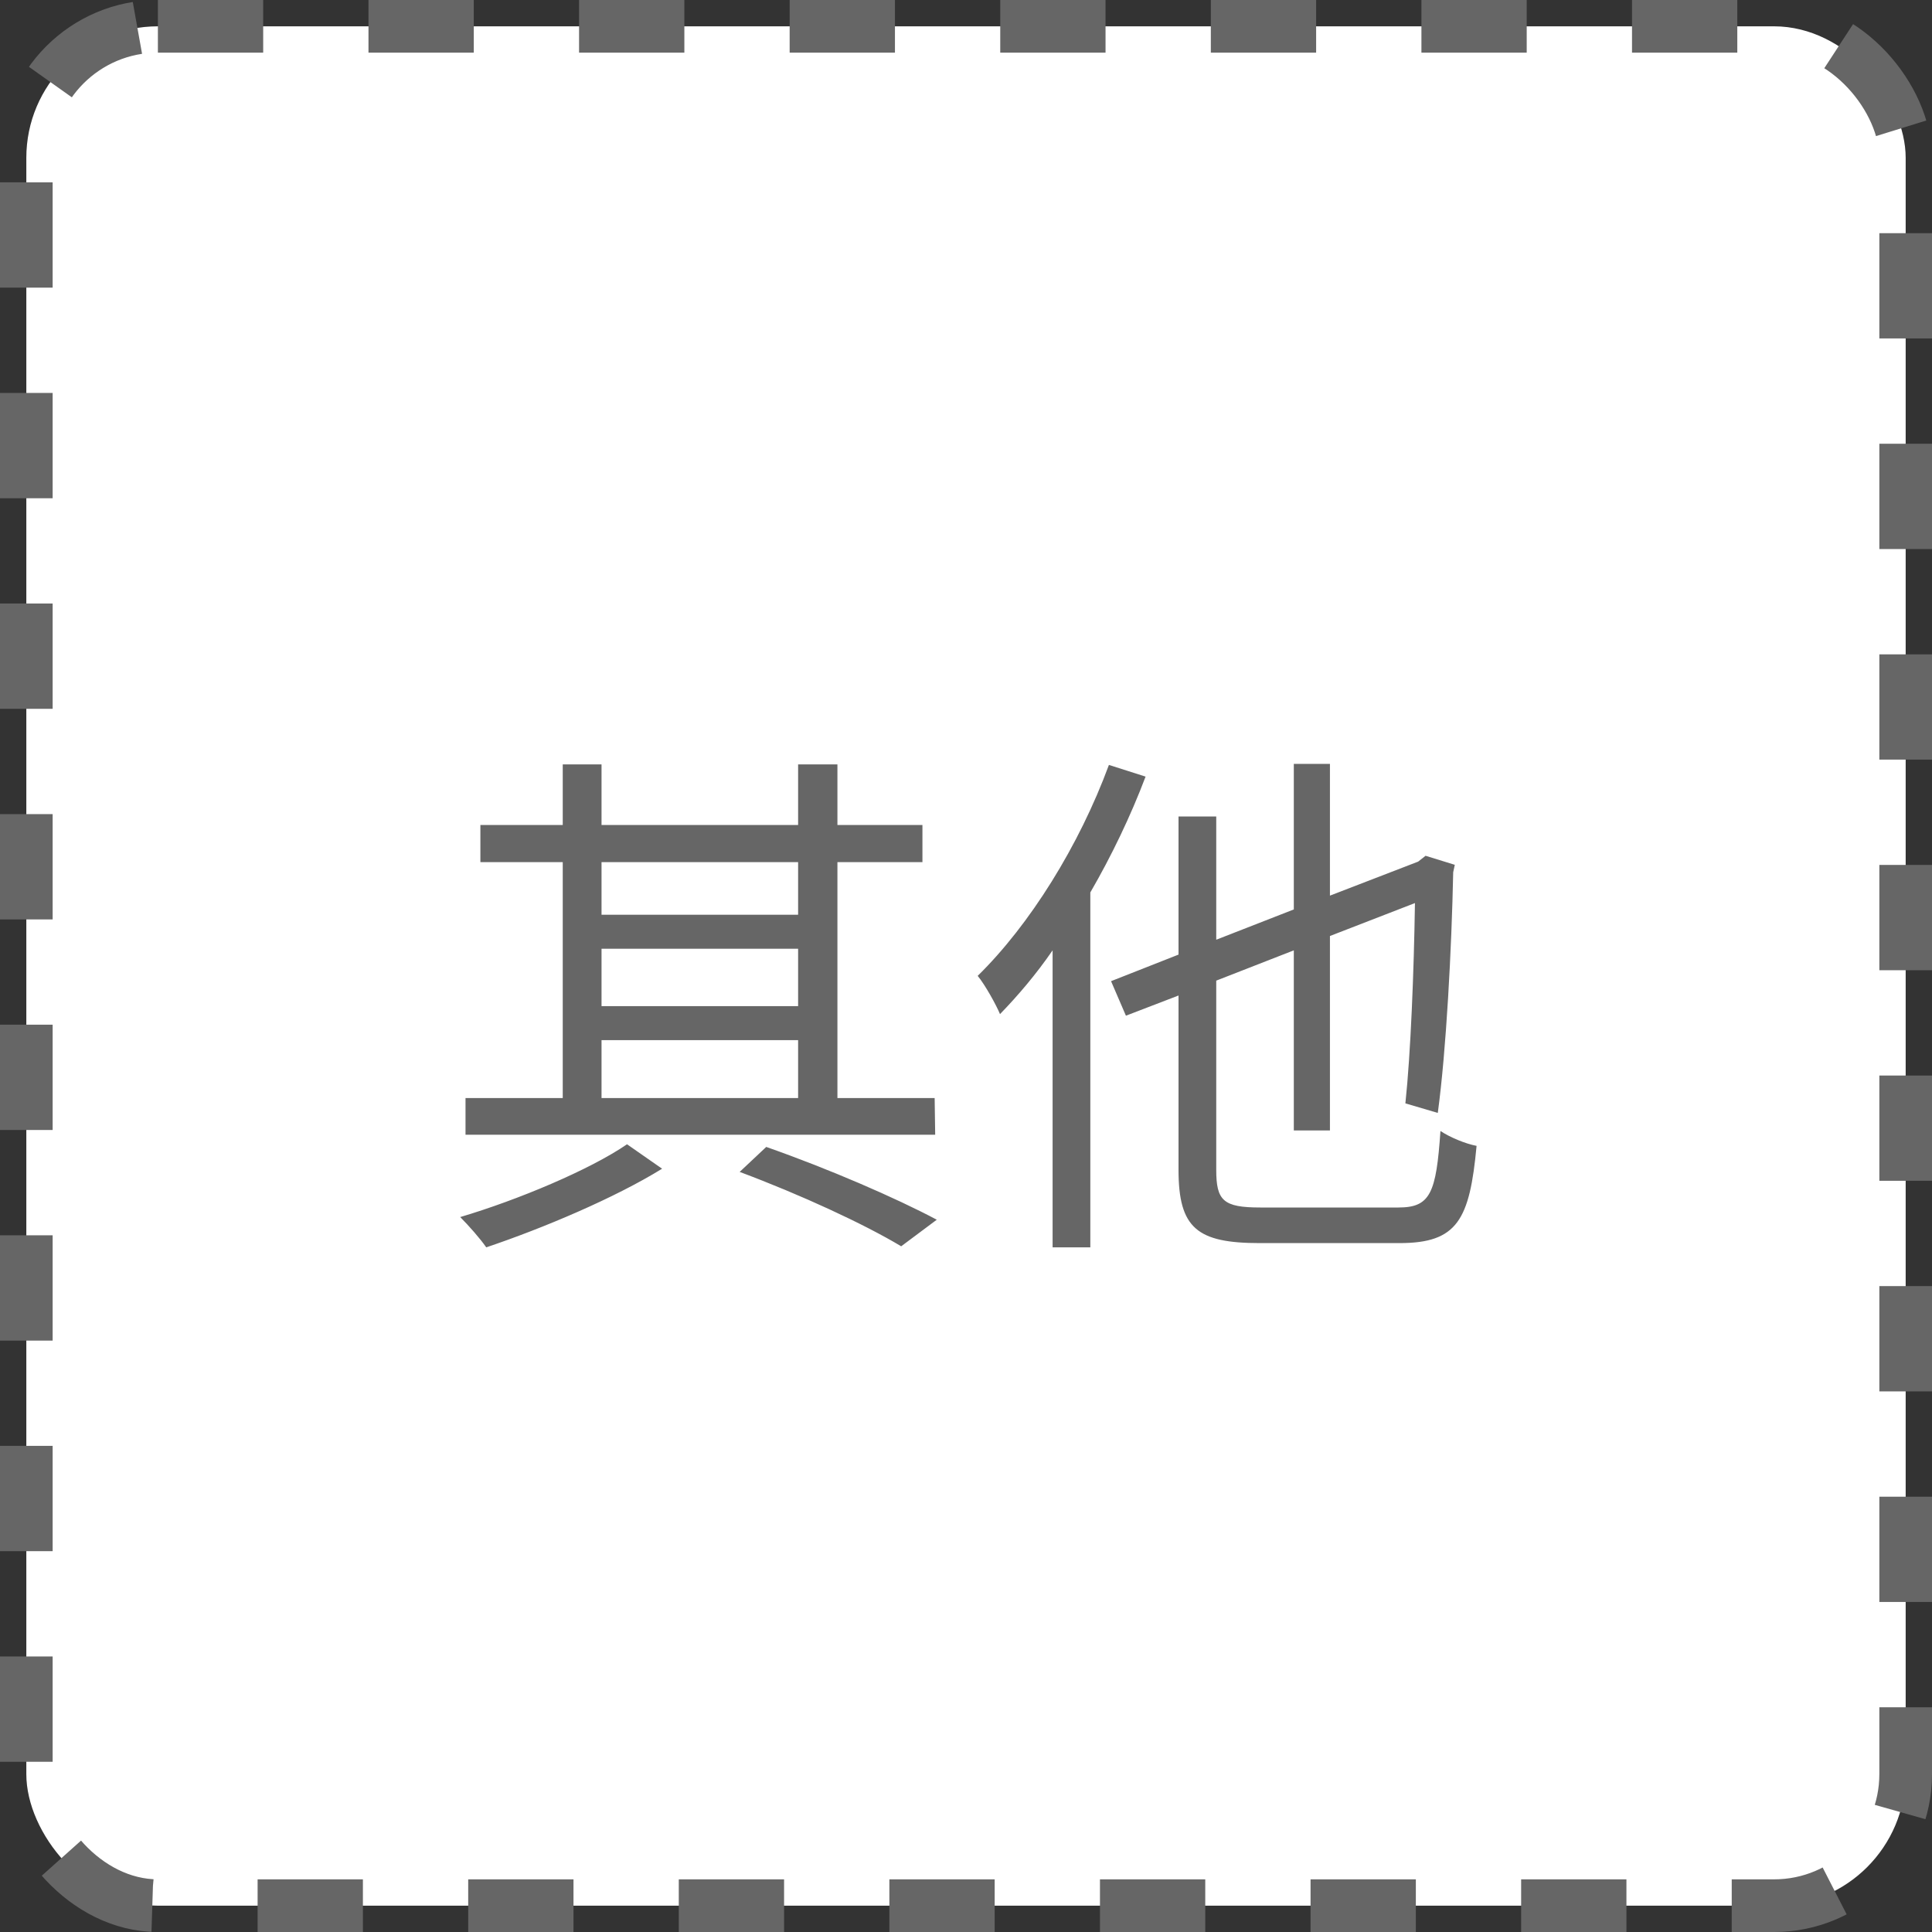
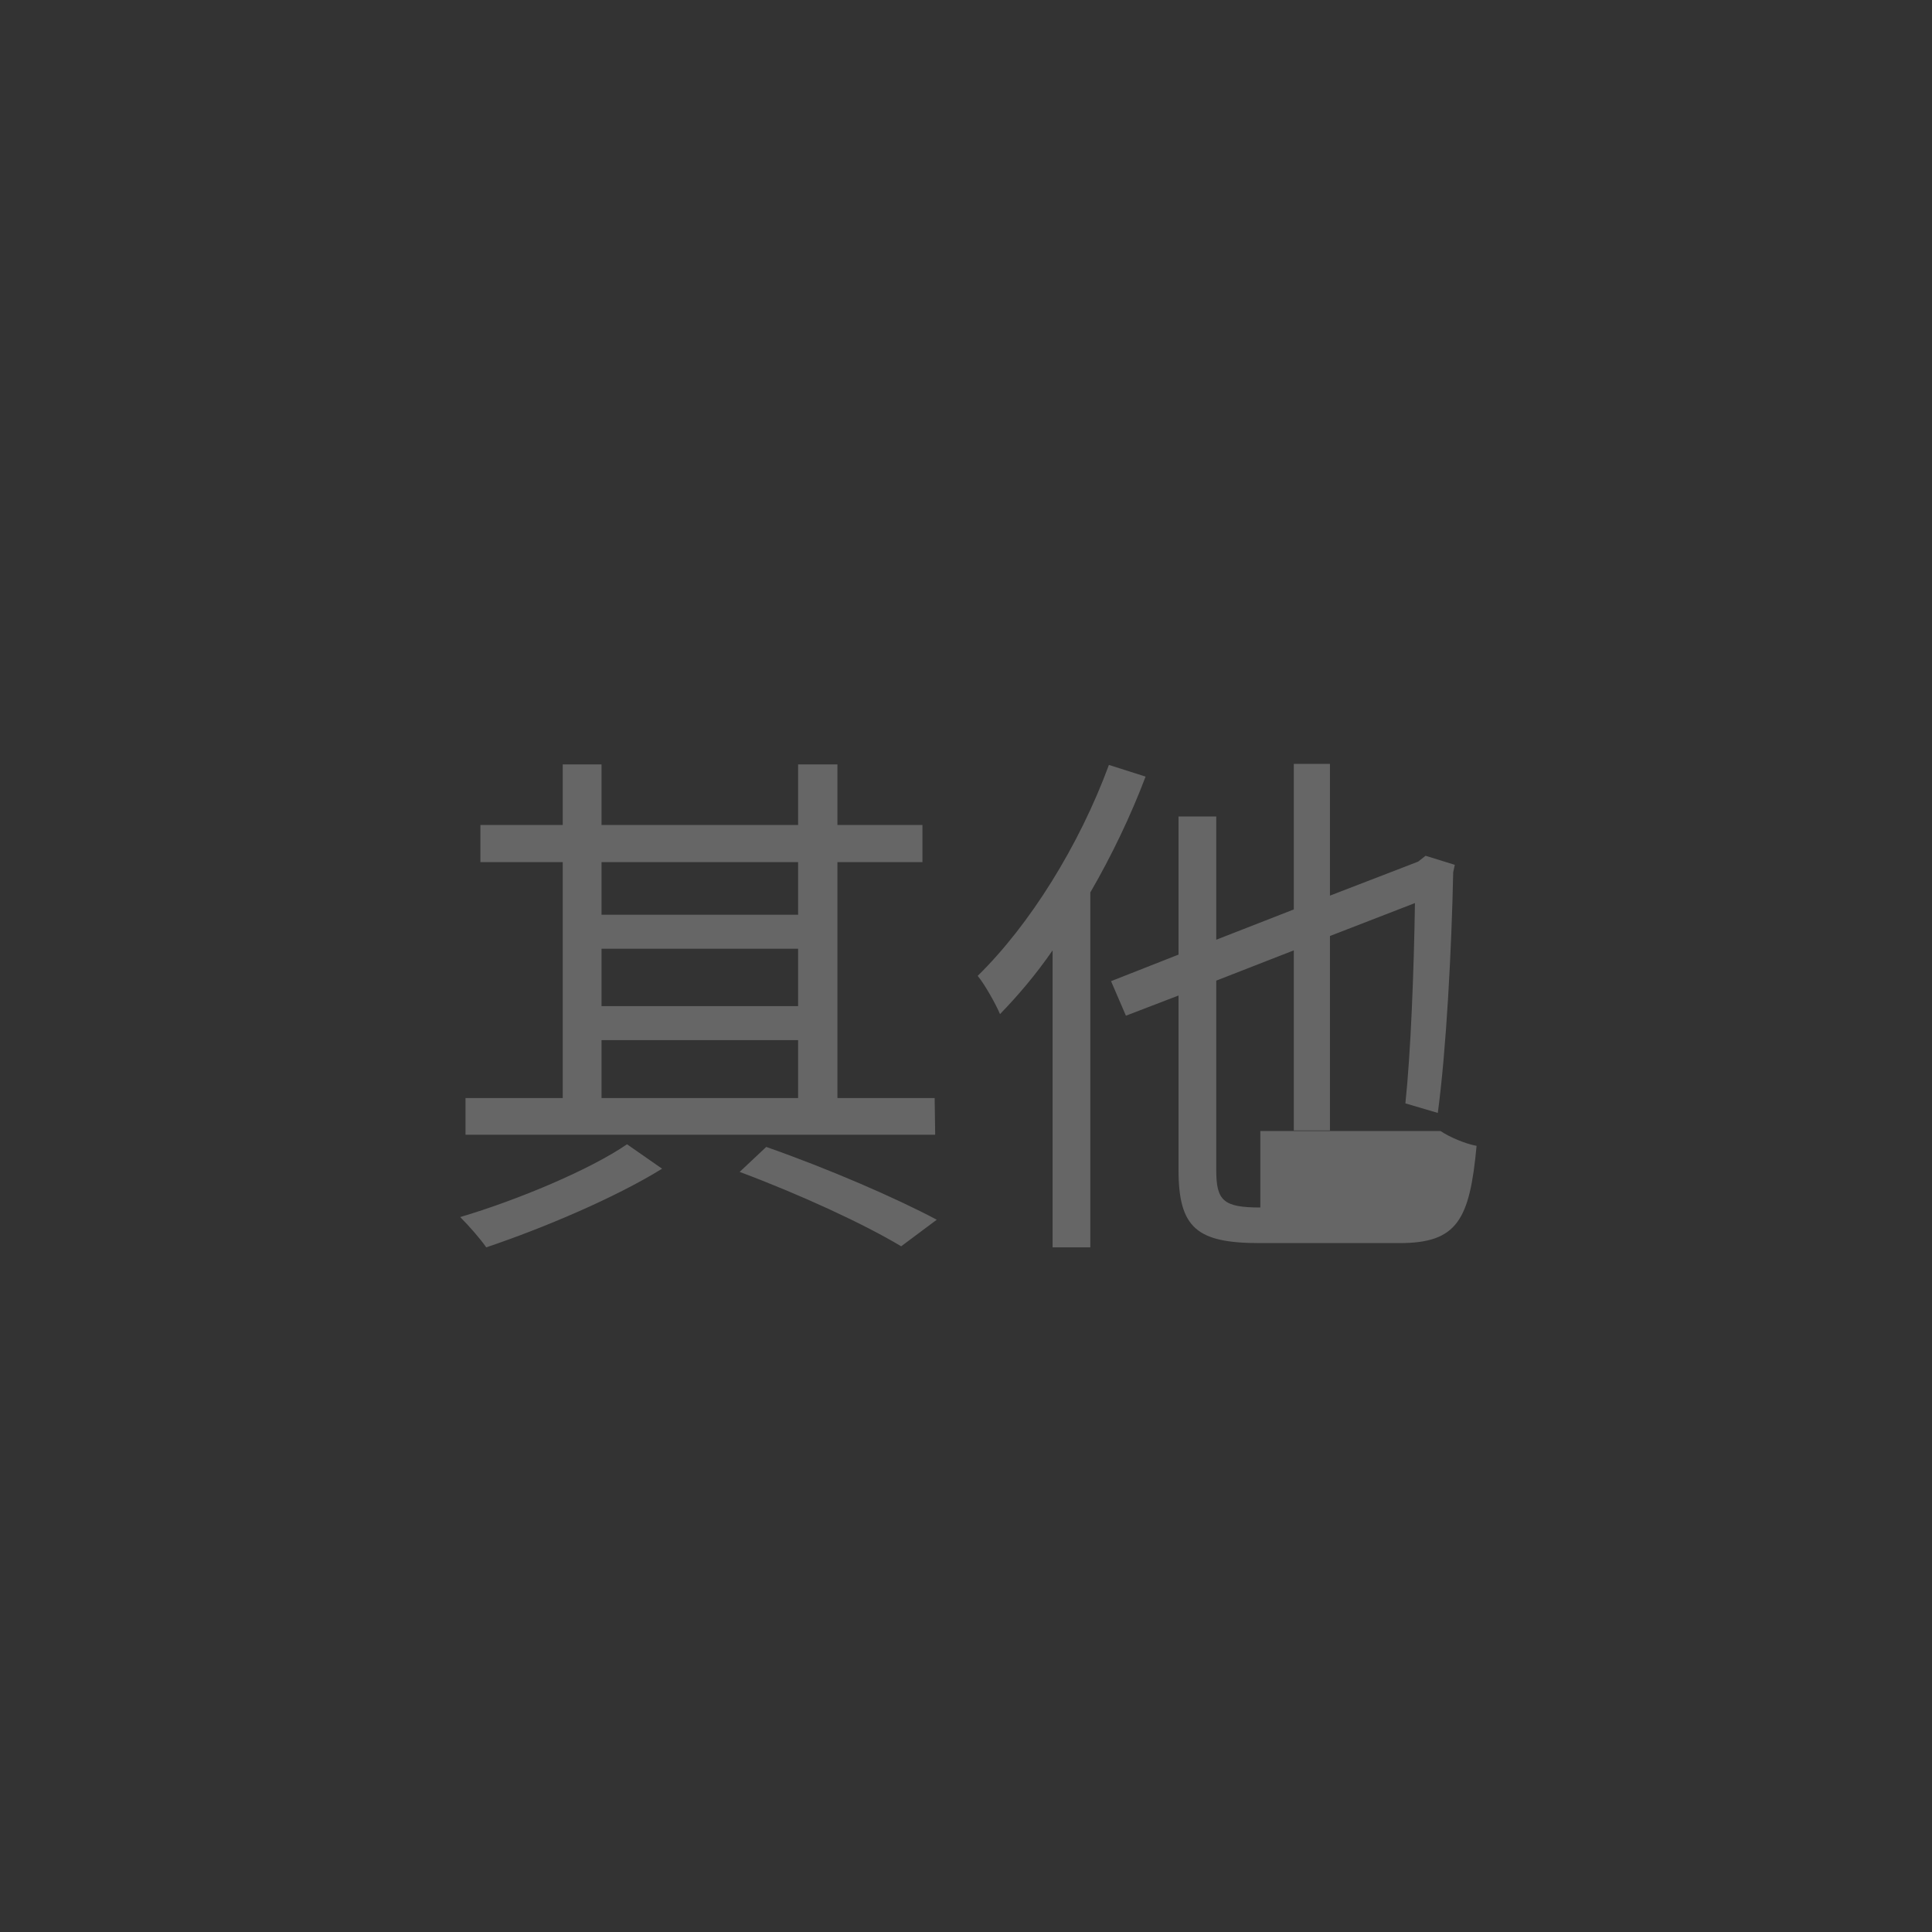
<svg xmlns="http://www.w3.org/2000/svg" width="40" height="40" viewBox="0 0 40 40" fill="none">
  <rect x="0" y="0" width="40" height="40" fill="#333333" stroke="none" />
-   <rect x="0.545" y="0.545" width="38.91" height="38.91" rx="2.724" fill="white" stroke="#666666" stroke-width="1.09" stroke-dasharray="2.18 2.18" />
-   <path d="M12.454 21.535H16.524V22.734H12.454V21.535ZM16.524 17.85V18.939H12.454V17.85H16.524ZM12.454 19.643H16.524V20.831H12.454V19.643ZM19.351 22.734H17.338V17.85H19.098V17.08H17.338V15.826H16.524V17.08H12.454V15.826H11.651V17.08H9.946V17.85H11.651V22.734H9.638V23.493H19.362L19.351 22.734ZM12.982 23.691C12.212 24.219 10.716 24.846 9.528 25.198C9.704 25.374 9.946 25.649 10.067 25.825C11.244 25.429 12.729 24.802 13.708 24.197L12.982 23.691ZM15.314 24.263C16.579 24.736 17.888 25.341 18.658 25.803L19.395 25.253C18.548 24.802 17.151 24.197 15.864 23.746L15.314 24.263ZM22.959 15.837C22.343 17.509 21.32 19.148 20.242 20.204C20.396 20.391 20.627 20.809 20.704 20.996C21.078 20.611 21.452 20.171 21.793 19.676V25.825H22.574V18.477C23.014 17.718 23.41 16.893 23.718 16.079L22.959 15.837ZM26.094 25C25.324 25 25.181 24.857 25.181 24.219V20.303L26.787 19.676V23.405H27.535V19.379L29.295 18.697C29.273 20.127 29.207 21.81 29.097 22.844L29.768 23.042C29.944 21.744 30.054 19.643 30.087 18.059L30.12 17.905L29.515 17.718L29.361 17.839L27.535 18.543V15.815H26.787V18.829L25.181 19.456V16.904H24.4V19.764L23.003 20.314L23.311 21.029L24.4 20.611V24.219C24.4 25.429 24.785 25.737 26.083 25.737H28.976C30.175 25.737 30.428 25.253 30.571 23.724C30.34 23.68 30.021 23.548 29.823 23.416C29.735 24.703 29.614 25 28.954 25H26.094Z" fill="#666666" />
+   <path d="M12.454 21.535H16.524V22.734H12.454V21.535ZM16.524 17.85V18.939H12.454V17.85H16.524ZM12.454 19.643H16.524V20.831H12.454V19.643ZM19.351 22.734H17.338V17.85H19.098V17.08H17.338V15.826H16.524V17.08H12.454V15.826H11.651V17.08H9.946V17.85H11.651V22.734H9.638V23.493H19.362L19.351 22.734ZM12.982 23.691C12.212 24.219 10.716 24.846 9.528 25.198C9.704 25.374 9.946 25.649 10.067 25.825C11.244 25.429 12.729 24.802 13.708 24.197L12.982 23.691ZM15.314 24.263C16.579 24.736 17.888 25.341 18.658 25.803L19.395 25.253C18.548 24.802 17.151 24.197 15.864 23.746L15.314 24.263ZM22.959 15.837C22.343 17.509 21.32 19.148 20.242 20.204C20.396 20.391 20.627 20.809 20.704 20.996C21.078 20.611 21.452 20.171 21.793 19.676V25.825H22.574V18.477C23.014 17.718 23.41 16.893 23.718 16.079L22.959 15.837ZM26.094 25C25.324 25 25.181 24.857 25.181 24.219V20.303L26.787 19.676V23.405H27.535V19.379L29.295 18.697C29.273 20.127 29.207 21.81 29.097 22.844L29.768 23.042C29.944 21.744 30.054 19.643 30.087 18.059L30.12 17.905L29.515 17.718L29.361 17.839L27.535 18.543V15.815H26.787V18.829L25.181 19.456V16.904H24.4V19.764L23.003 20.314L23.311 21.029L24.4 20.611V24.219C24.4 25.429 24.785 25.737 26.083 25.737H28.976C30.175 25.737 30.428 25.253 30.571 23.724C30.34 23.68 30.021 23.548 29.823 23.416H26.094Z" fill="#666666" />
</svg>